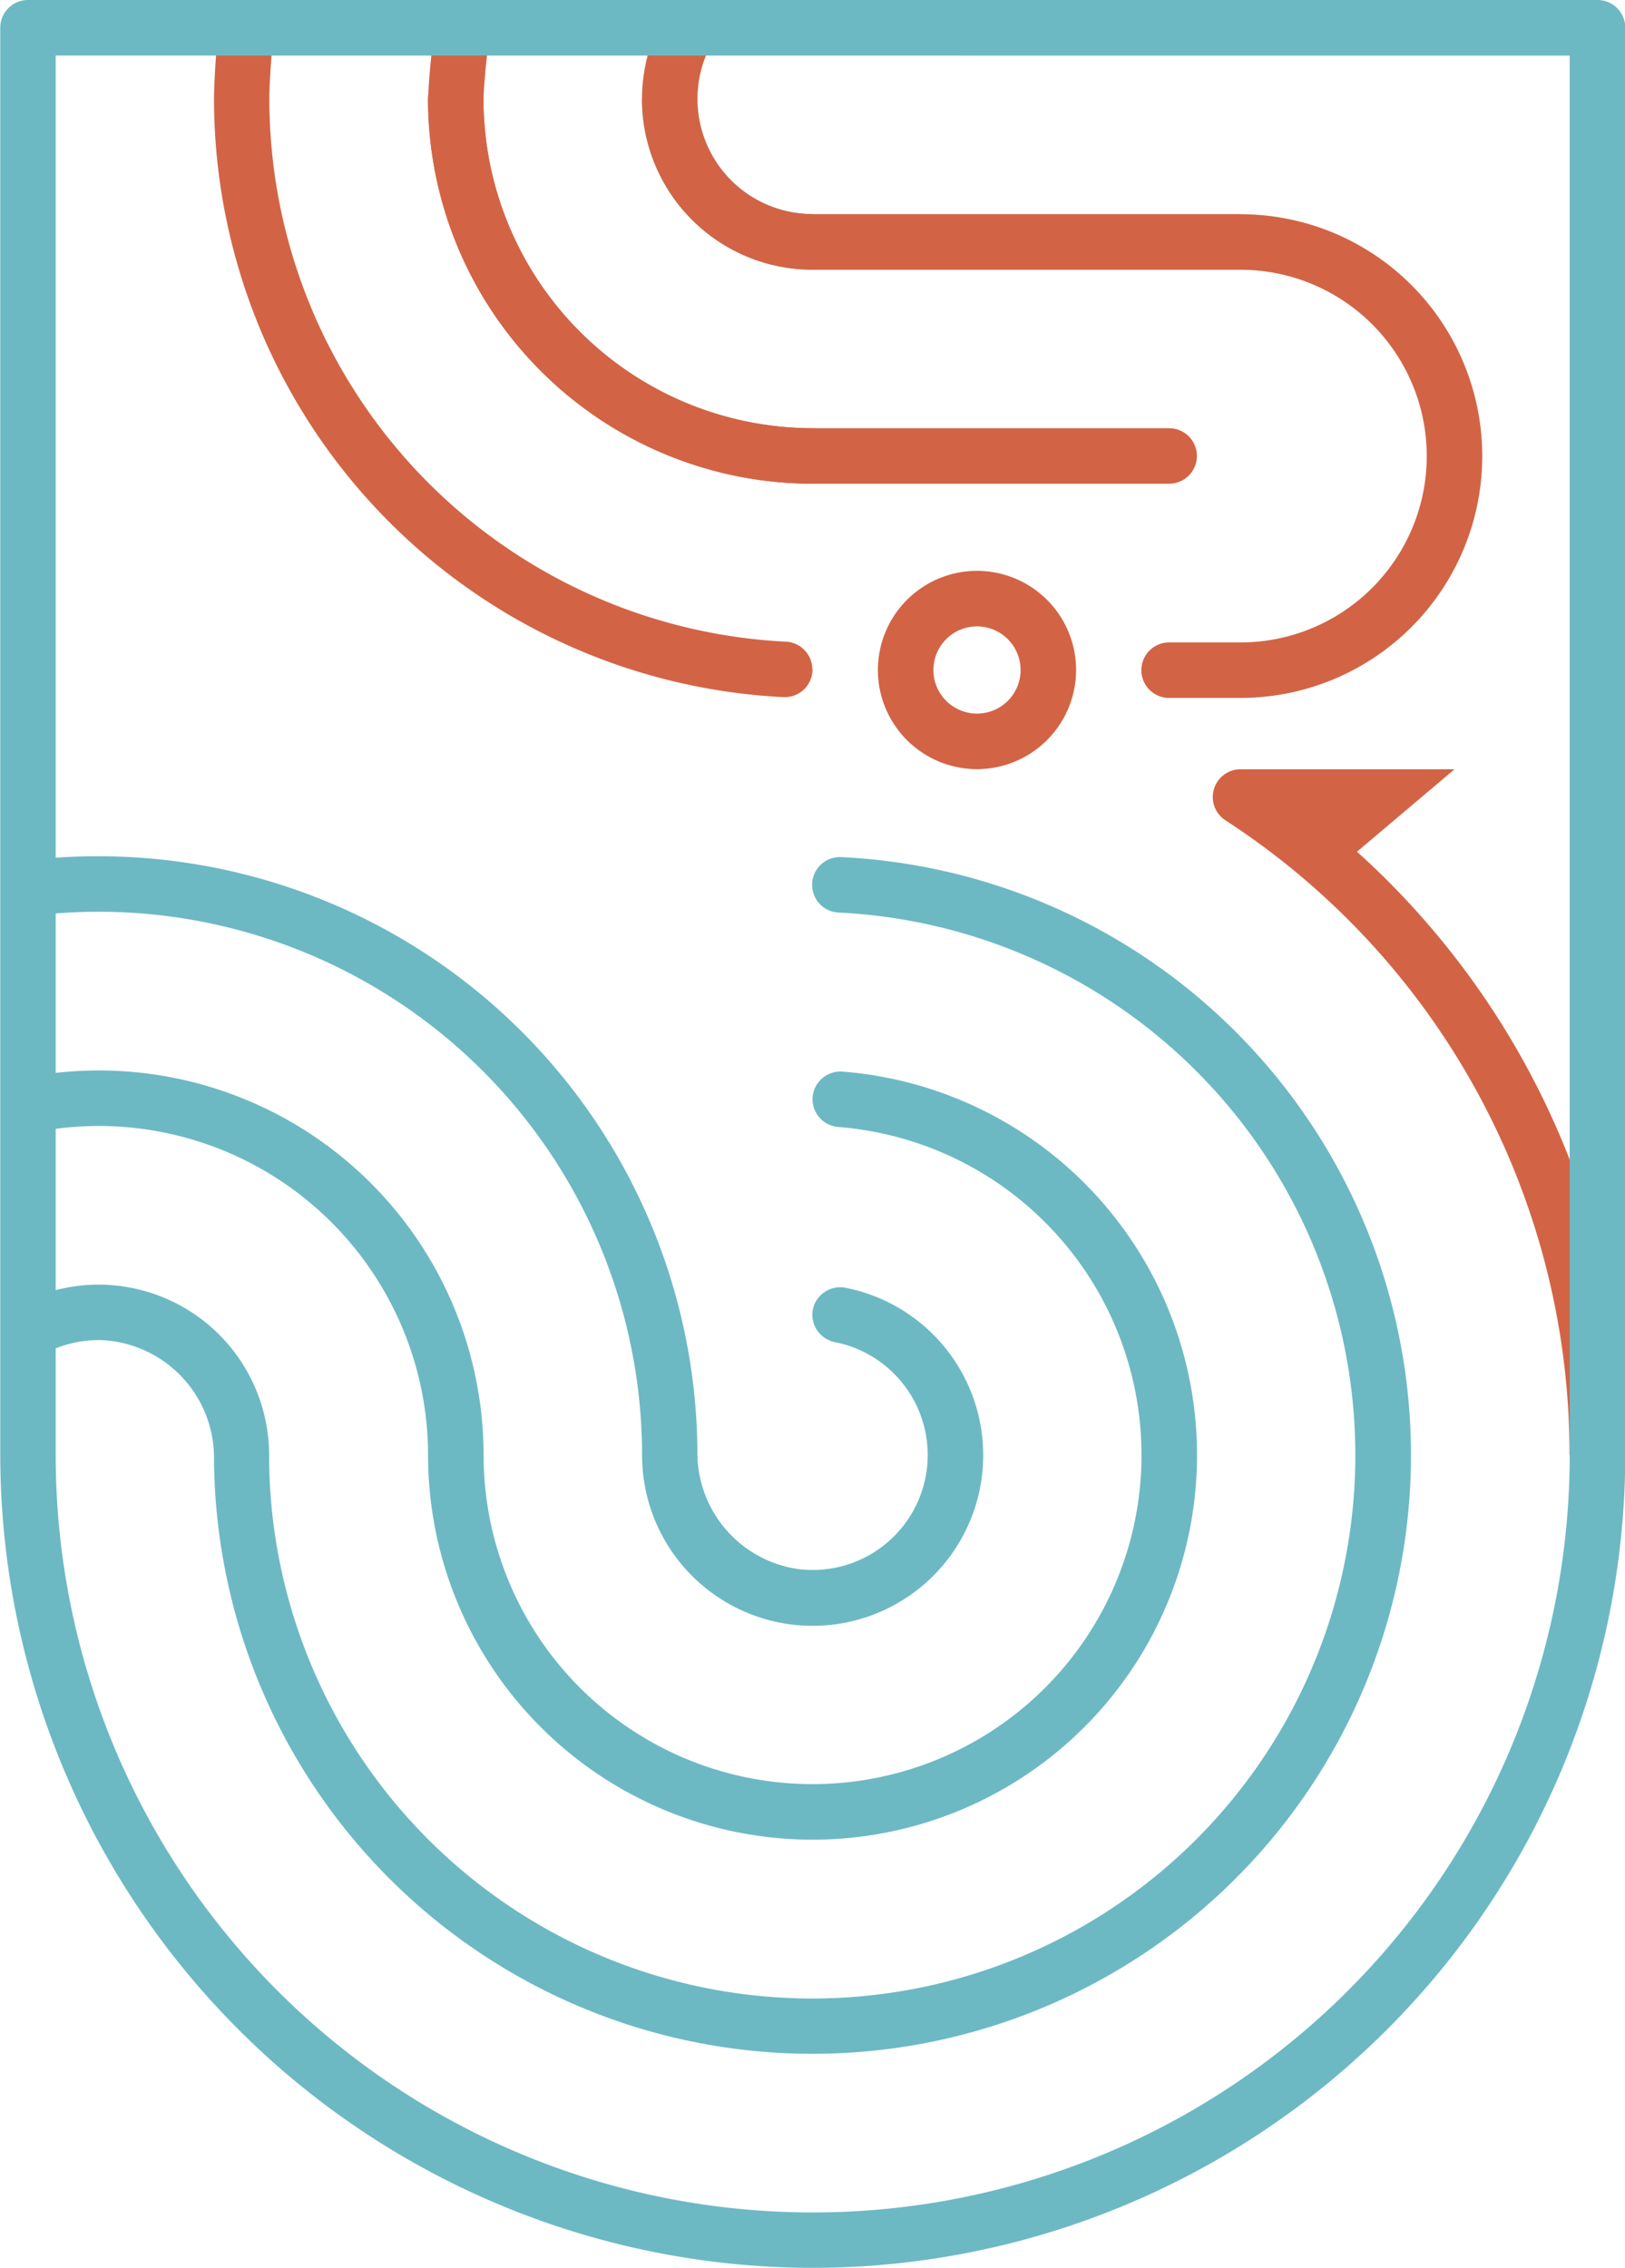
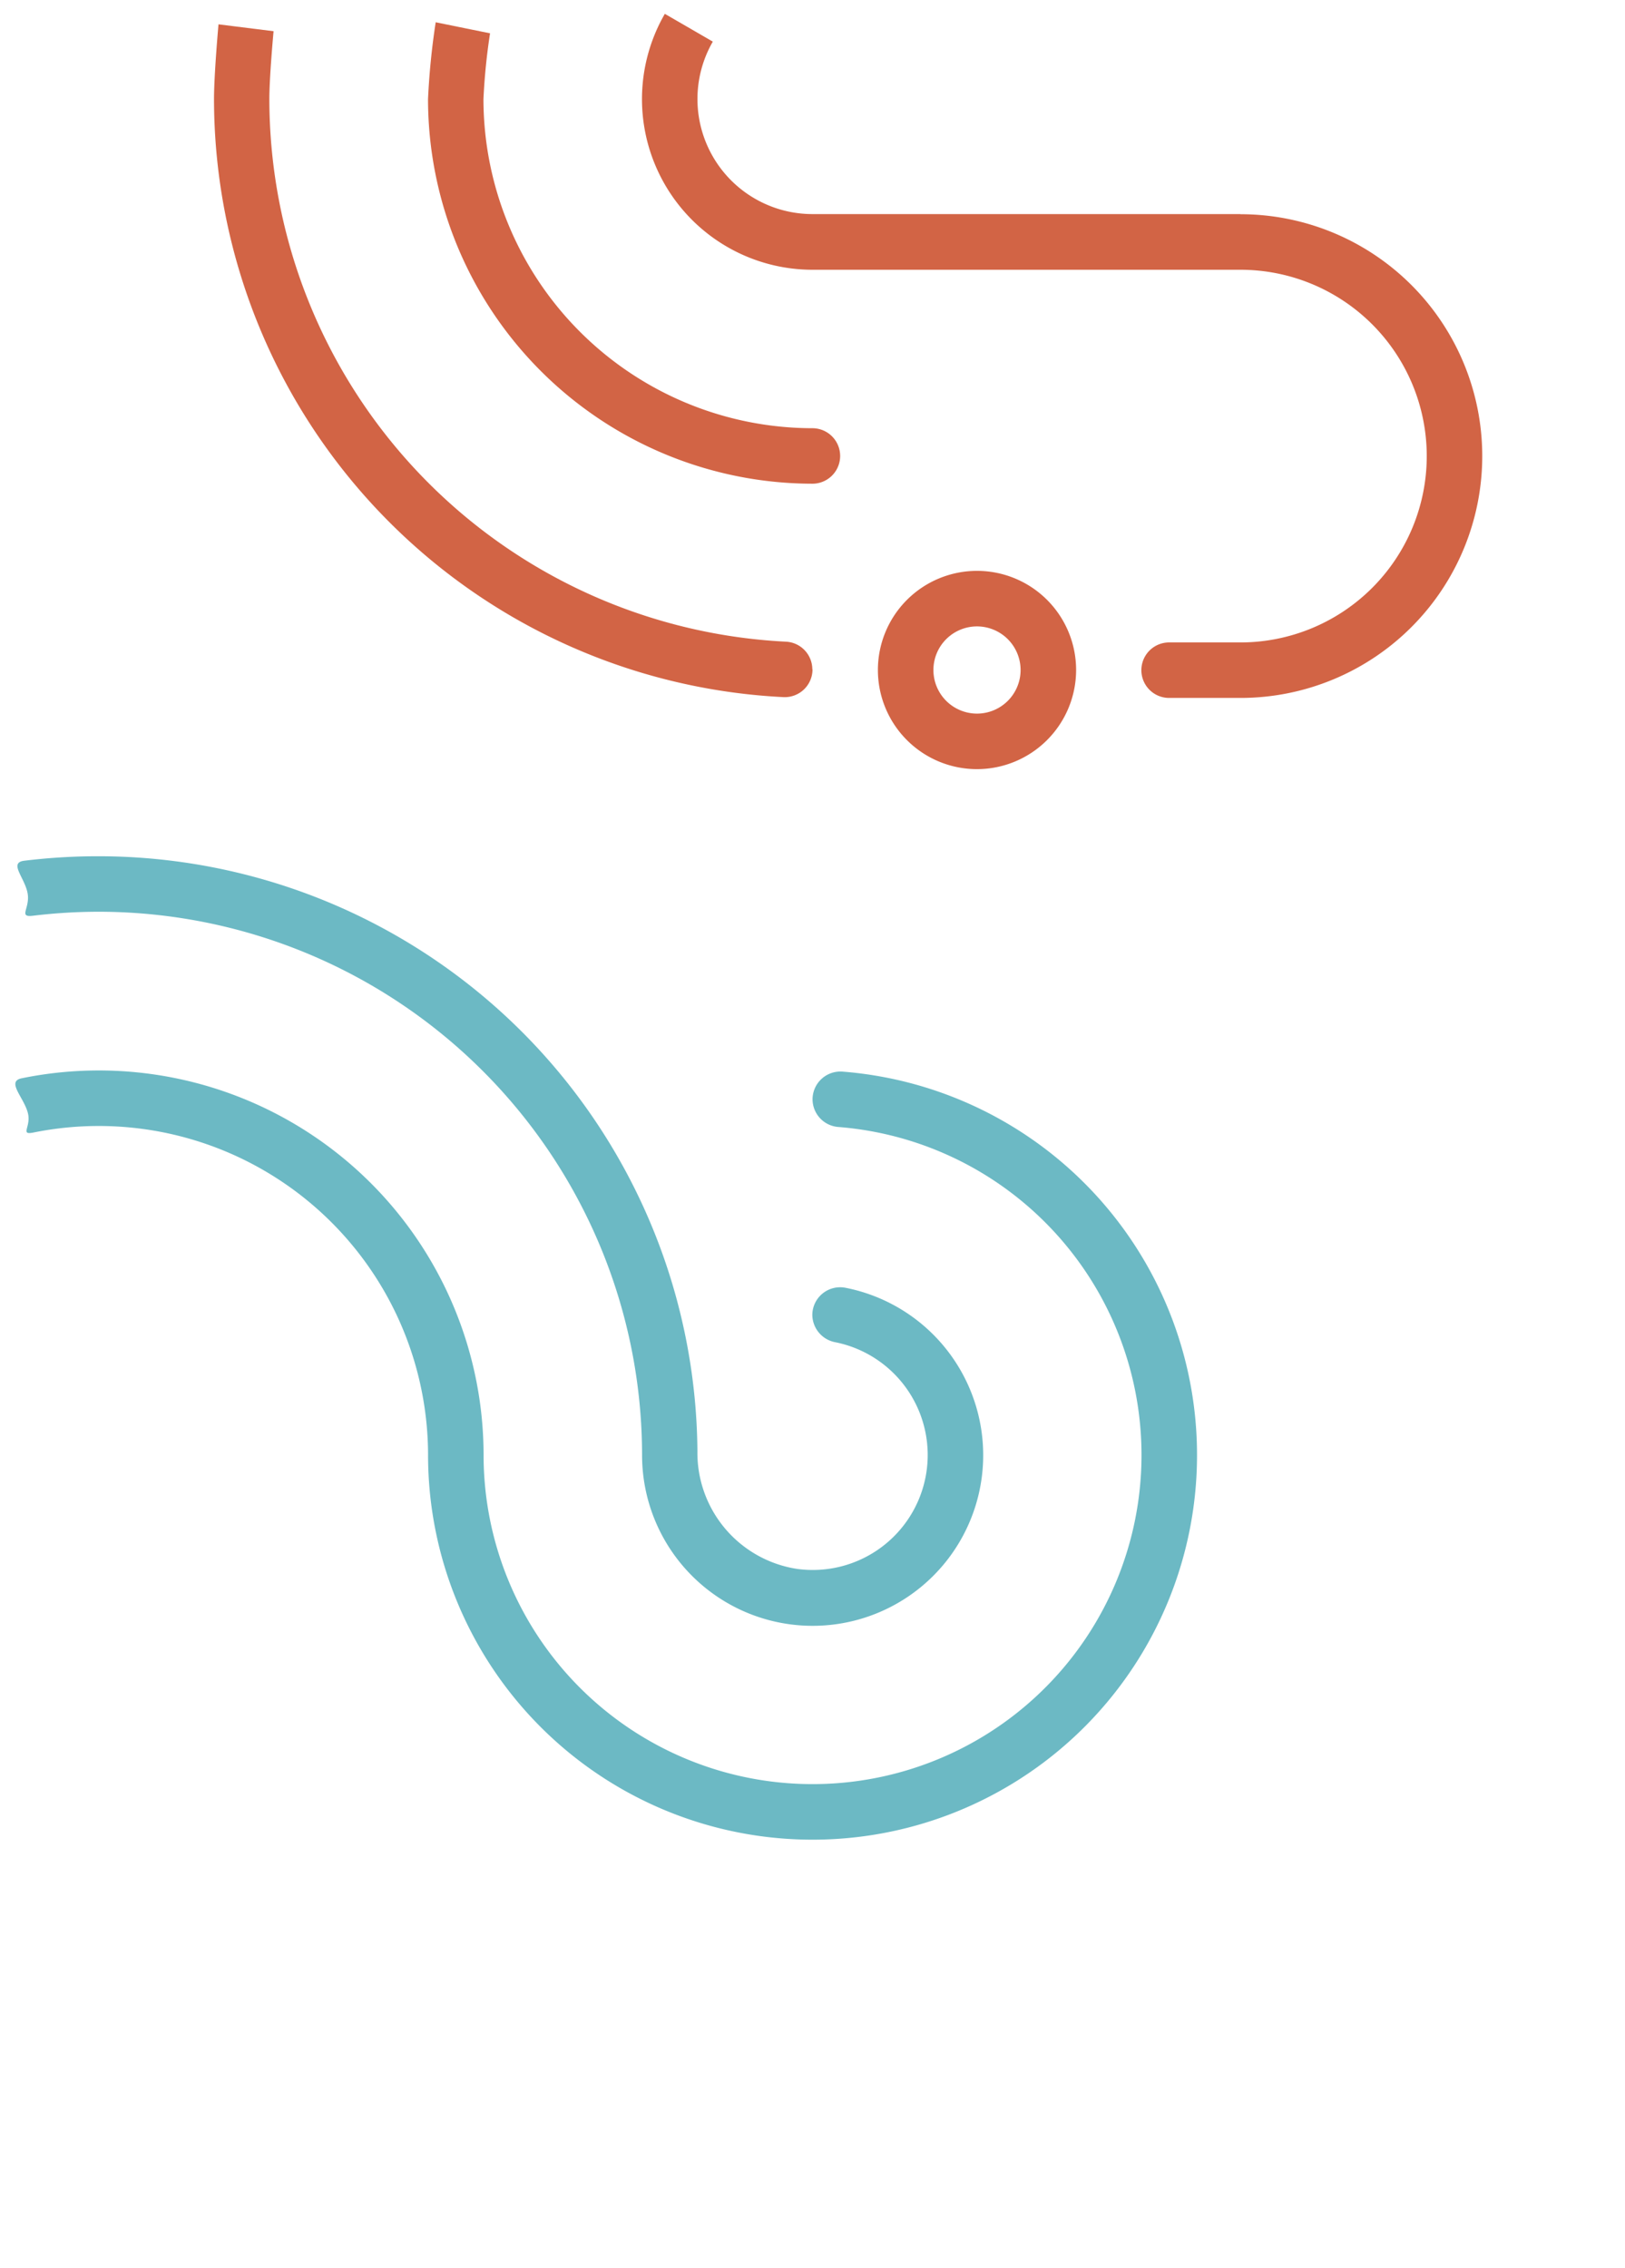
<svg xmlns="http://www.w3.org/2000/svg" width="36.204" height="50.508" viewBox="0 0 36.204 50.508">
  <g id="Group_88" data-name="Group 88" transform="translate(-4516.294 -371.091)">
    <g id="Group_78" data-name="Group 78" transform="translate(4530.599 373.299)">
-       <path id="Path_1335" data-name="Path 1335" d="M4592.991,386.138a3.8,3.8,0,0,1-3.8-3.8h1.236a2.563,2.563,0,0,0,2.561,2.561Z" transform="translate(-4589.194 -382.341)" fill="#6cb9c4" />
-     </g>
+       </g>
    <g id="Group_79" data-name="Group 79" transform="translate(4516.806 390.179)">
-       <path id="Path_1336" data-name="Path 1336" d="M4537.139,468.367a13.334,13.334,0,1,1-13.978,13.407,2.624,2.624,0,0,0-2.5-2.649,2.55,2.55,0,0,0-1.5.436c-.283.191-.342-1.24-.158-1.325a3.8,3.8,0,0,1,5.386,3.449,12.1,12.1,0,1,0,12.686-12.083.616.616,0,0,1-.588-.615h0A.618.618,0,0,1,4537.139,468.367Z" transform="translate(-4518.905 -468.366)" fill="#6cb9c4" />
-     </g>
+       </g>
    <g id="Group_80" data-name="Group 80" transform="translate(4516.635 394.932)">
      <path id="Path_1337" data-name="Path 1337" d="M4536.466,492.617a8.566,8.566,0,1,1-9.239,8.539,7.337,7.337,0,0,0-8.786-7.184c-.321.065-.047-.124-.132-.441-.092-.347-.483-.695-.136-.766a8.572,8.572,0,0,1,10.291,8.391,7.329,7.329,0,1,0,7.908-7.306.621.621,0,0,1-.579-.616h0A.621.621,0,0,1,4536.466,492.617Z" transform="translate(-4518.031 -492.591)" fill="#6cb9c4" />
    </g>
    <g id="Group_81" data-name="Group 81" transform="translate(4516.685 390.164)">
      <path id="Path_1338" data-name="Path 1338" d="M4536.739,477.9a3.8,3.8,0,1,1-4.538,3.724,12.112,12.112,0,0,0-12.1-12.1,12.27,12.27,0,0,0-1.472.089c-.334.04-.058-.166-.118-.5-.064-.352-.427-.681-.076-.725a13.535,13.535,0,0,1,1.666-.1,13.349,13.349,0,0,1,13.333,13.251,2.616,2.616,0,0,0,2.221,2.621,2.561,2.561,0,0,0,.853-5.048.627.627,0,0,1-.514-.609h0A.62.62,0,0,1,4536.739,477.9Z" transform="translate(-4518.287 -468.291)" fill="#6cb9c4" />
    </g>
    <g id="Group_86" data-name="Group 86" transform="translate(4521.062 371.4)">
      <g id="Group_82" data-name="Group 82" transform="translate(4.768 1.281)">
-         <path id="Path_1339" data-name="Path 1339" d="M4581.406,388.374h-7.947a8.575,8.575,0,0,1-8.565-8.565.618.618,0,1,1,1.236,0,7.337,7.337,0,0,0,7.329,7.329h7.947a.618.618,0,0,1,0,1.236Z" transform="translate(-4564.894 -379.191)" fill="#d26445" />
-       </g>
+         </g>
      <g id="Group_83" data-name="Group 83" transform="translate(14.791 12.406)">
        <path id="Path_1340" data-name="Path 1340" d="M4618.181,440.306a2.208,2.208,0,1,1,2.208-2.208A2.21,2.21,0,0,1,4618.181,440.306Zm0-3.179a.971.971,0,1,0,.971.971A.972.972,0,0,0,4618.181,437.127Z" transform="translate(-4615.973 -435.891)" fill="#d26445" />
      </g>
      <path id="Path_1341" data-name="Path 1341" d="M4602.527,377.124h-9.537a2.562,2.562,0,0,1-2.219-3.841l-1.069-.619a3.8,3.8,0,0,0,3.288,5.7h9.537a4.15,4.15,0,1,1,0,8.3h-1.59a.618.618,0,0,0,0,1.236h1.59a5.386,5.386,0,1,0,0-10.773Z" transform="translate(-4579.658 -372.665)" fill="#d26445" />
      <g id="Group_84" data-name="Group 84" transform="translate(4.768 0.186)">
        <path id="Path_1342" data-name="Path 1342" d="M4573.459,383.892a8.575,8.575,0,0,1-8.565-8.565,16.134,16.134,0,0,1,.171-1.712l1.211.246a13.776,13.776,0,0,0-.147,1.466,7.338,7.338,0,0,0,7.329,7.329.618.618,0,1,1,0,1.236Z" transform="translate(-4564.894 -373.614)" fill="#d26445" />
      </g>
      <g id="Group_85" data-name="Group 85" transform="translate(0 0.233)">
        <path id="Path_1343" data-name="Path 1343" d="M4553.928,388.217a.618.618,0,0,1-.646.619,13.35,13.35,0,0,1-12.688-13.318c0-.556.1-1.666.1-1.666l1.227.153s-.094,1.007-.094,1.513a12.112,12.112,0,0,0,11.506,12.083.618.618,0,0,1,.591.616Z" transform="translate(-4540.594 -373.852)" fill="#d26445" />
      </g>
-       <path id="Path_1344" data-name="Path 1344" d="M4663.072,471.713a18.031,18.031,0,0,0-5.865-11.475l2.173-1.836h-4.768a.618.618,0,0,0-.337,1.136,16.827,16.827,0,0,1,7.667,14.138Z" transform="translate(-4631.742 -441.578)" fill="#d26445" />
    </g>
    <g id="Group_87" data-name="Group 87" transform="translate(4516.294 371.091)">
-       <path id="Path_1345" data-name="Path 1345" d="M4534.4,421.6a18.122,18.122,0,0,1-18.1-18.1V371.709a.618.618,0,0,1,.618-.618h34.968a.618.618,0,0,1,.618.618V403.5A18.122,18.122,0,0,1,4534.4,421.6Zm-16.865-49.272V403.5a16.865,16.865,0,1,0,33.731,0v-31.17Z" transform="translate(-4516.294 -371.091)" fill="#6cb9c4" />
-     </g>
+       </g>
  </g>
</svg>